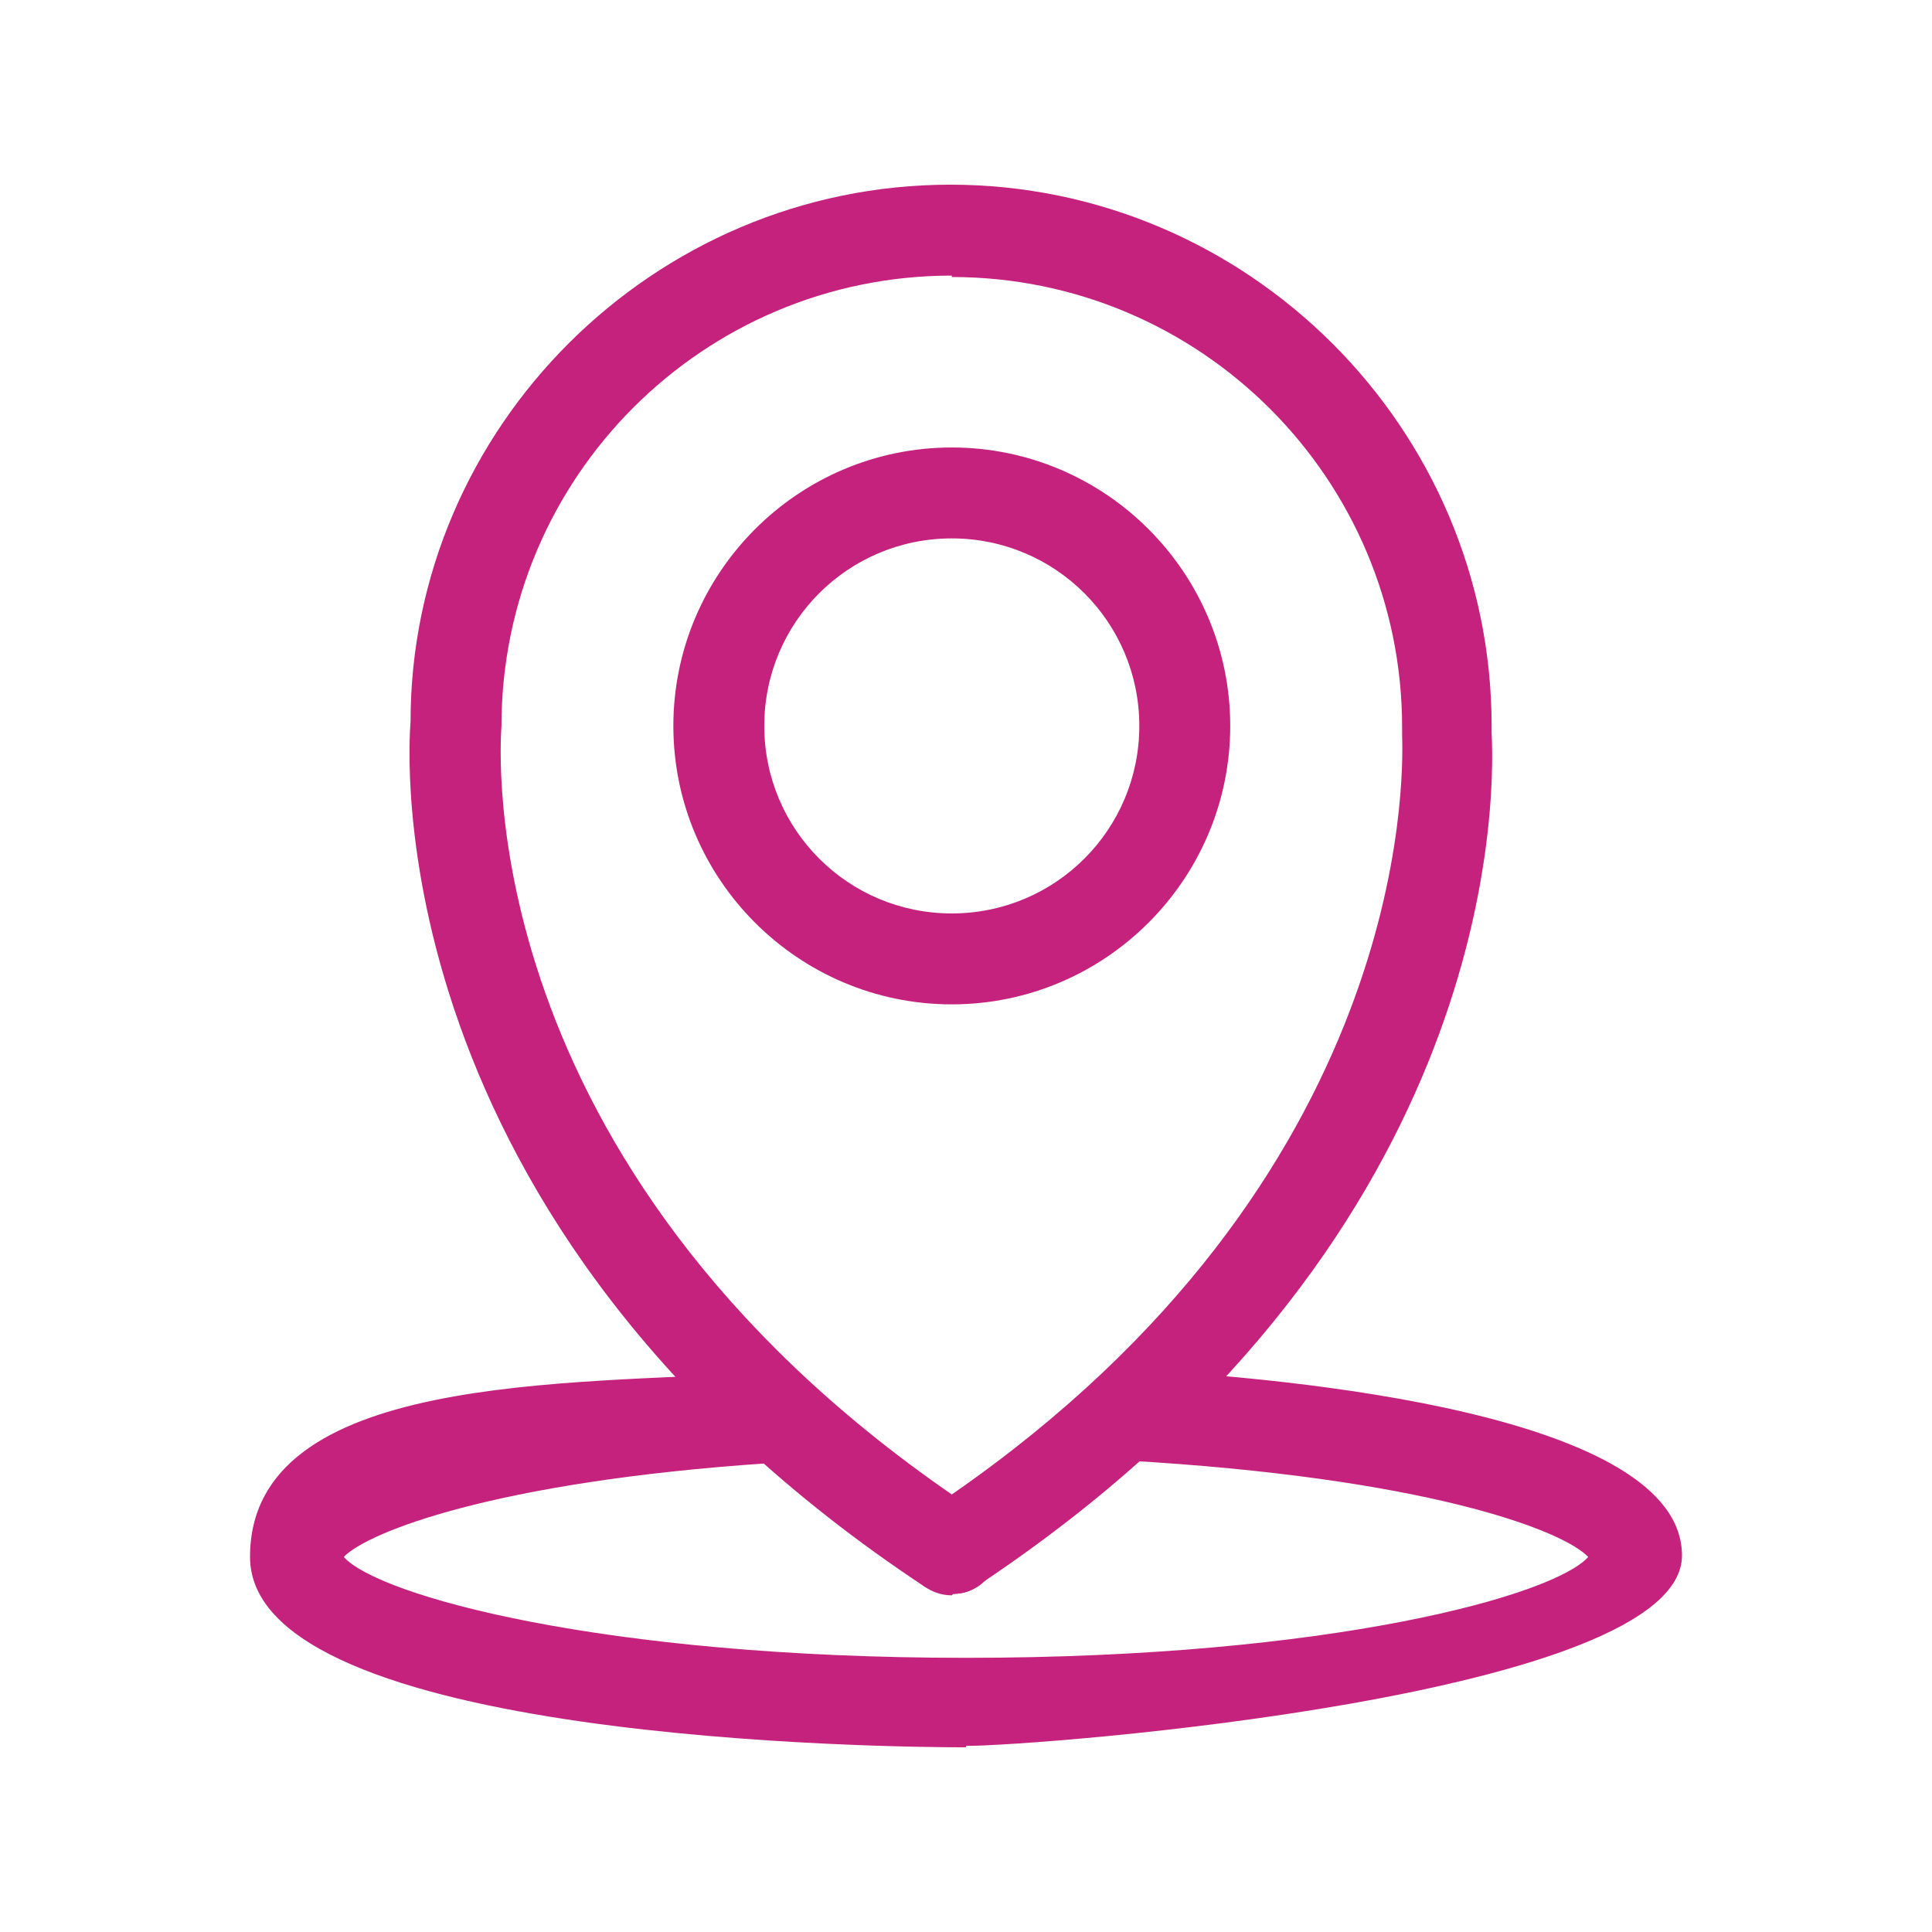
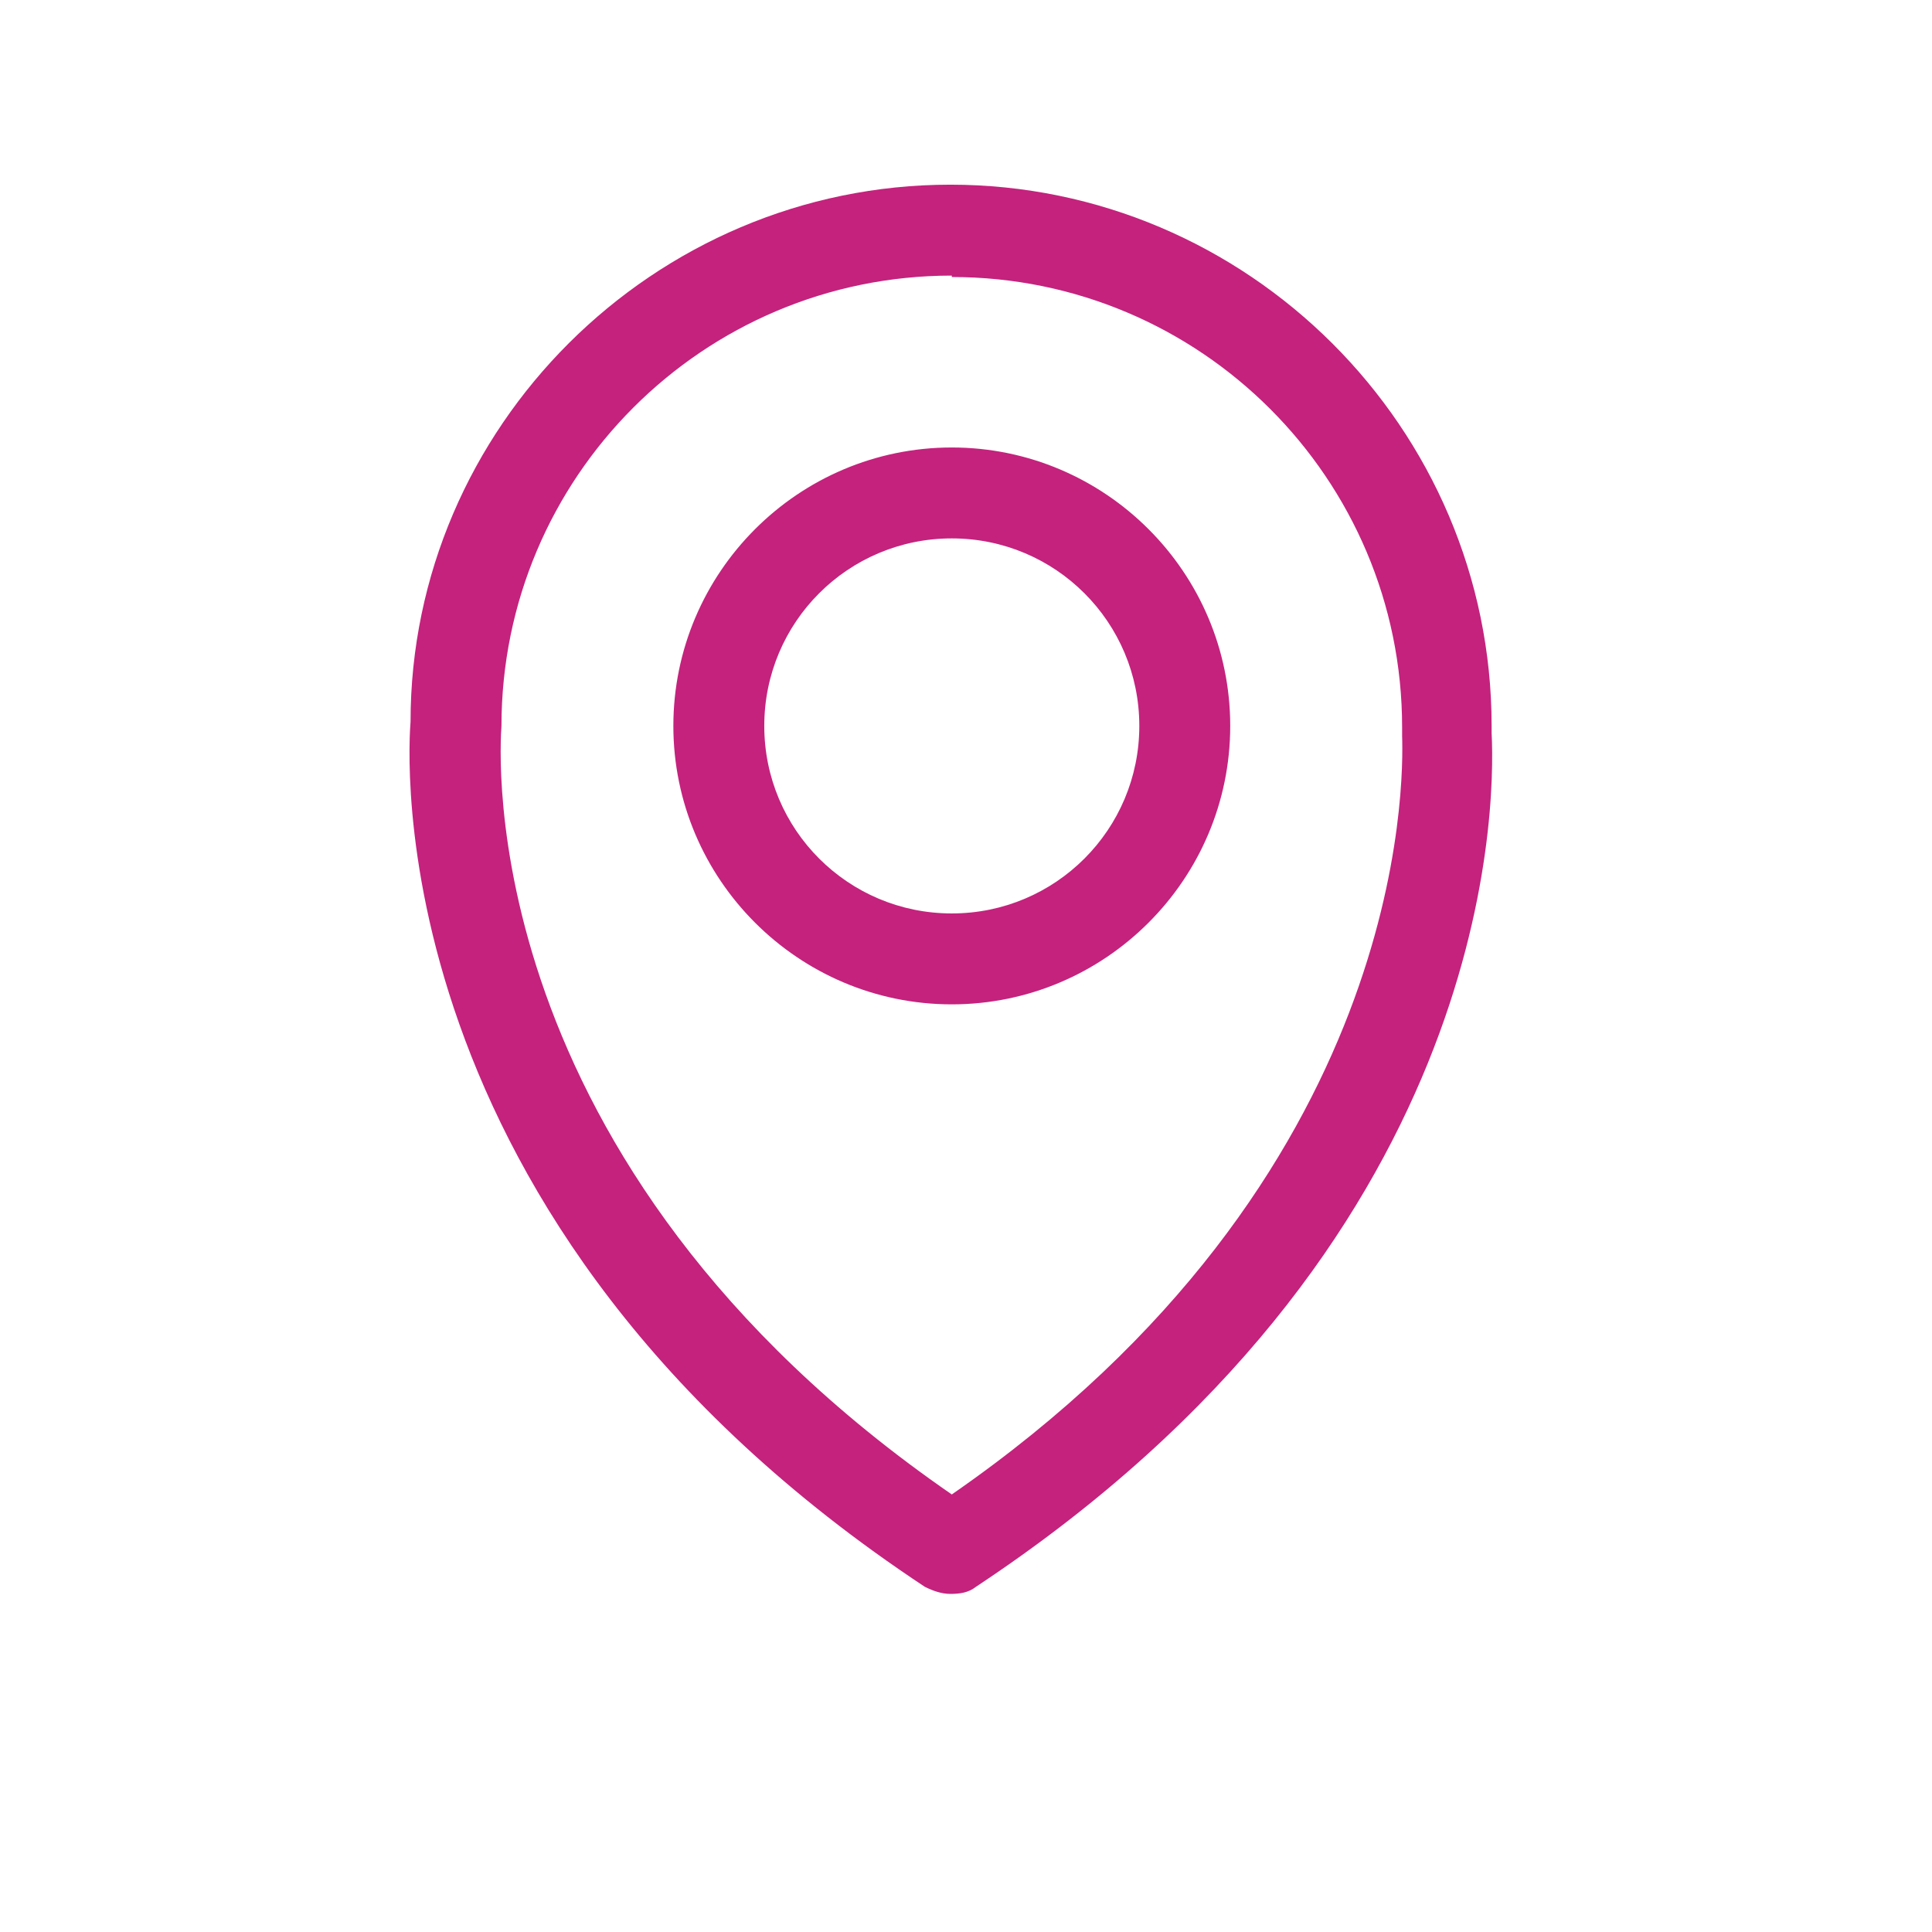
<svg xmlns="http://www.w3.org/2000/svg" width="136" height="136" version="1.1" viewBox="0 0 136 136">
  <defs>
    <style>
      .cls-1 {
        fill: #c4227d;
      }
    </style>
  </defs>
  <g>
    <g id="Livello_1">
      <g>
        <g>
          <path class="cls-1" d="M66.9,112.2c-.6,0-1.2-.2-1.8-.5C26.1,85.9,28.8,52.2,28.9,50.8c0-20.7,17.1-37.8,38-37.8s38.1,17.1,38.1,38.1,0,.4,0,.5c.3,5.8-.2,36.2-36.3,60.1-.5.4-1.1.5-1.8.5ZM67,19.4c-17.5,0-31.7,14.2-31.7,31.7-.1,1.5-2.2,30.7,31.7,54.1,32.2-22.3,31.8-50.3,31.7-53.4,0-.1,0-.5,0-.6h3.2c0,0-3.2,0-3.2,0,0-17.5-14.2-31.7-31.7-31.7ZM67,70.7c-10.8,0-19.6-8.8-19.6-19.6s8.8-19.6,19.6-19.6,19.6,8.8,19.6,19.6-8.8,19.6-19.6,19.6ZM67,37.9c-7.3,0-13.2,5.9-13.2,13.2s5.9,13.2,13.2,13.2,13.2-5.9,13.2-13.2-5.9-13.2-13.2-13.2Z" />
-           <path class="cls-1" d="M67,112.3h0c-1.4,0-2.7-.9-3.1-2.3s.2-2.8,1.4-3.6c1.1-.7,2.5-.7,3.6,0,1.1.8,1.6,2.3,1.2,3.6-.4,1.3-1.6,2.2-3,2.2Z" />
        </g>
-         <path class="cls-1" d="M68,123c-5.2,0-50.4-.4-50.4-13.4s22.6-12.1,36.1-13c1.8-.1,3.3,1.2,3.4,3,.1,1.8-1.2,3.3-3,3.4-19.4,1.3-28.3,4.9-29.9,6.6,2.4,2.7,18.1,7.1,43.8,7.1s41.4-4.4,43.8-7.1c-1.8-1.9-11.5-5.6-32.7-6.8-1.8,0-3.1-1.6-3-3.4s1.6-3.1,3.4-3c11.7.6,38.9,3.2,38.9,13.1s-45.2,13.4-50.4,13.4Z" />
      </g>
    </g>
  </g>
</svg>